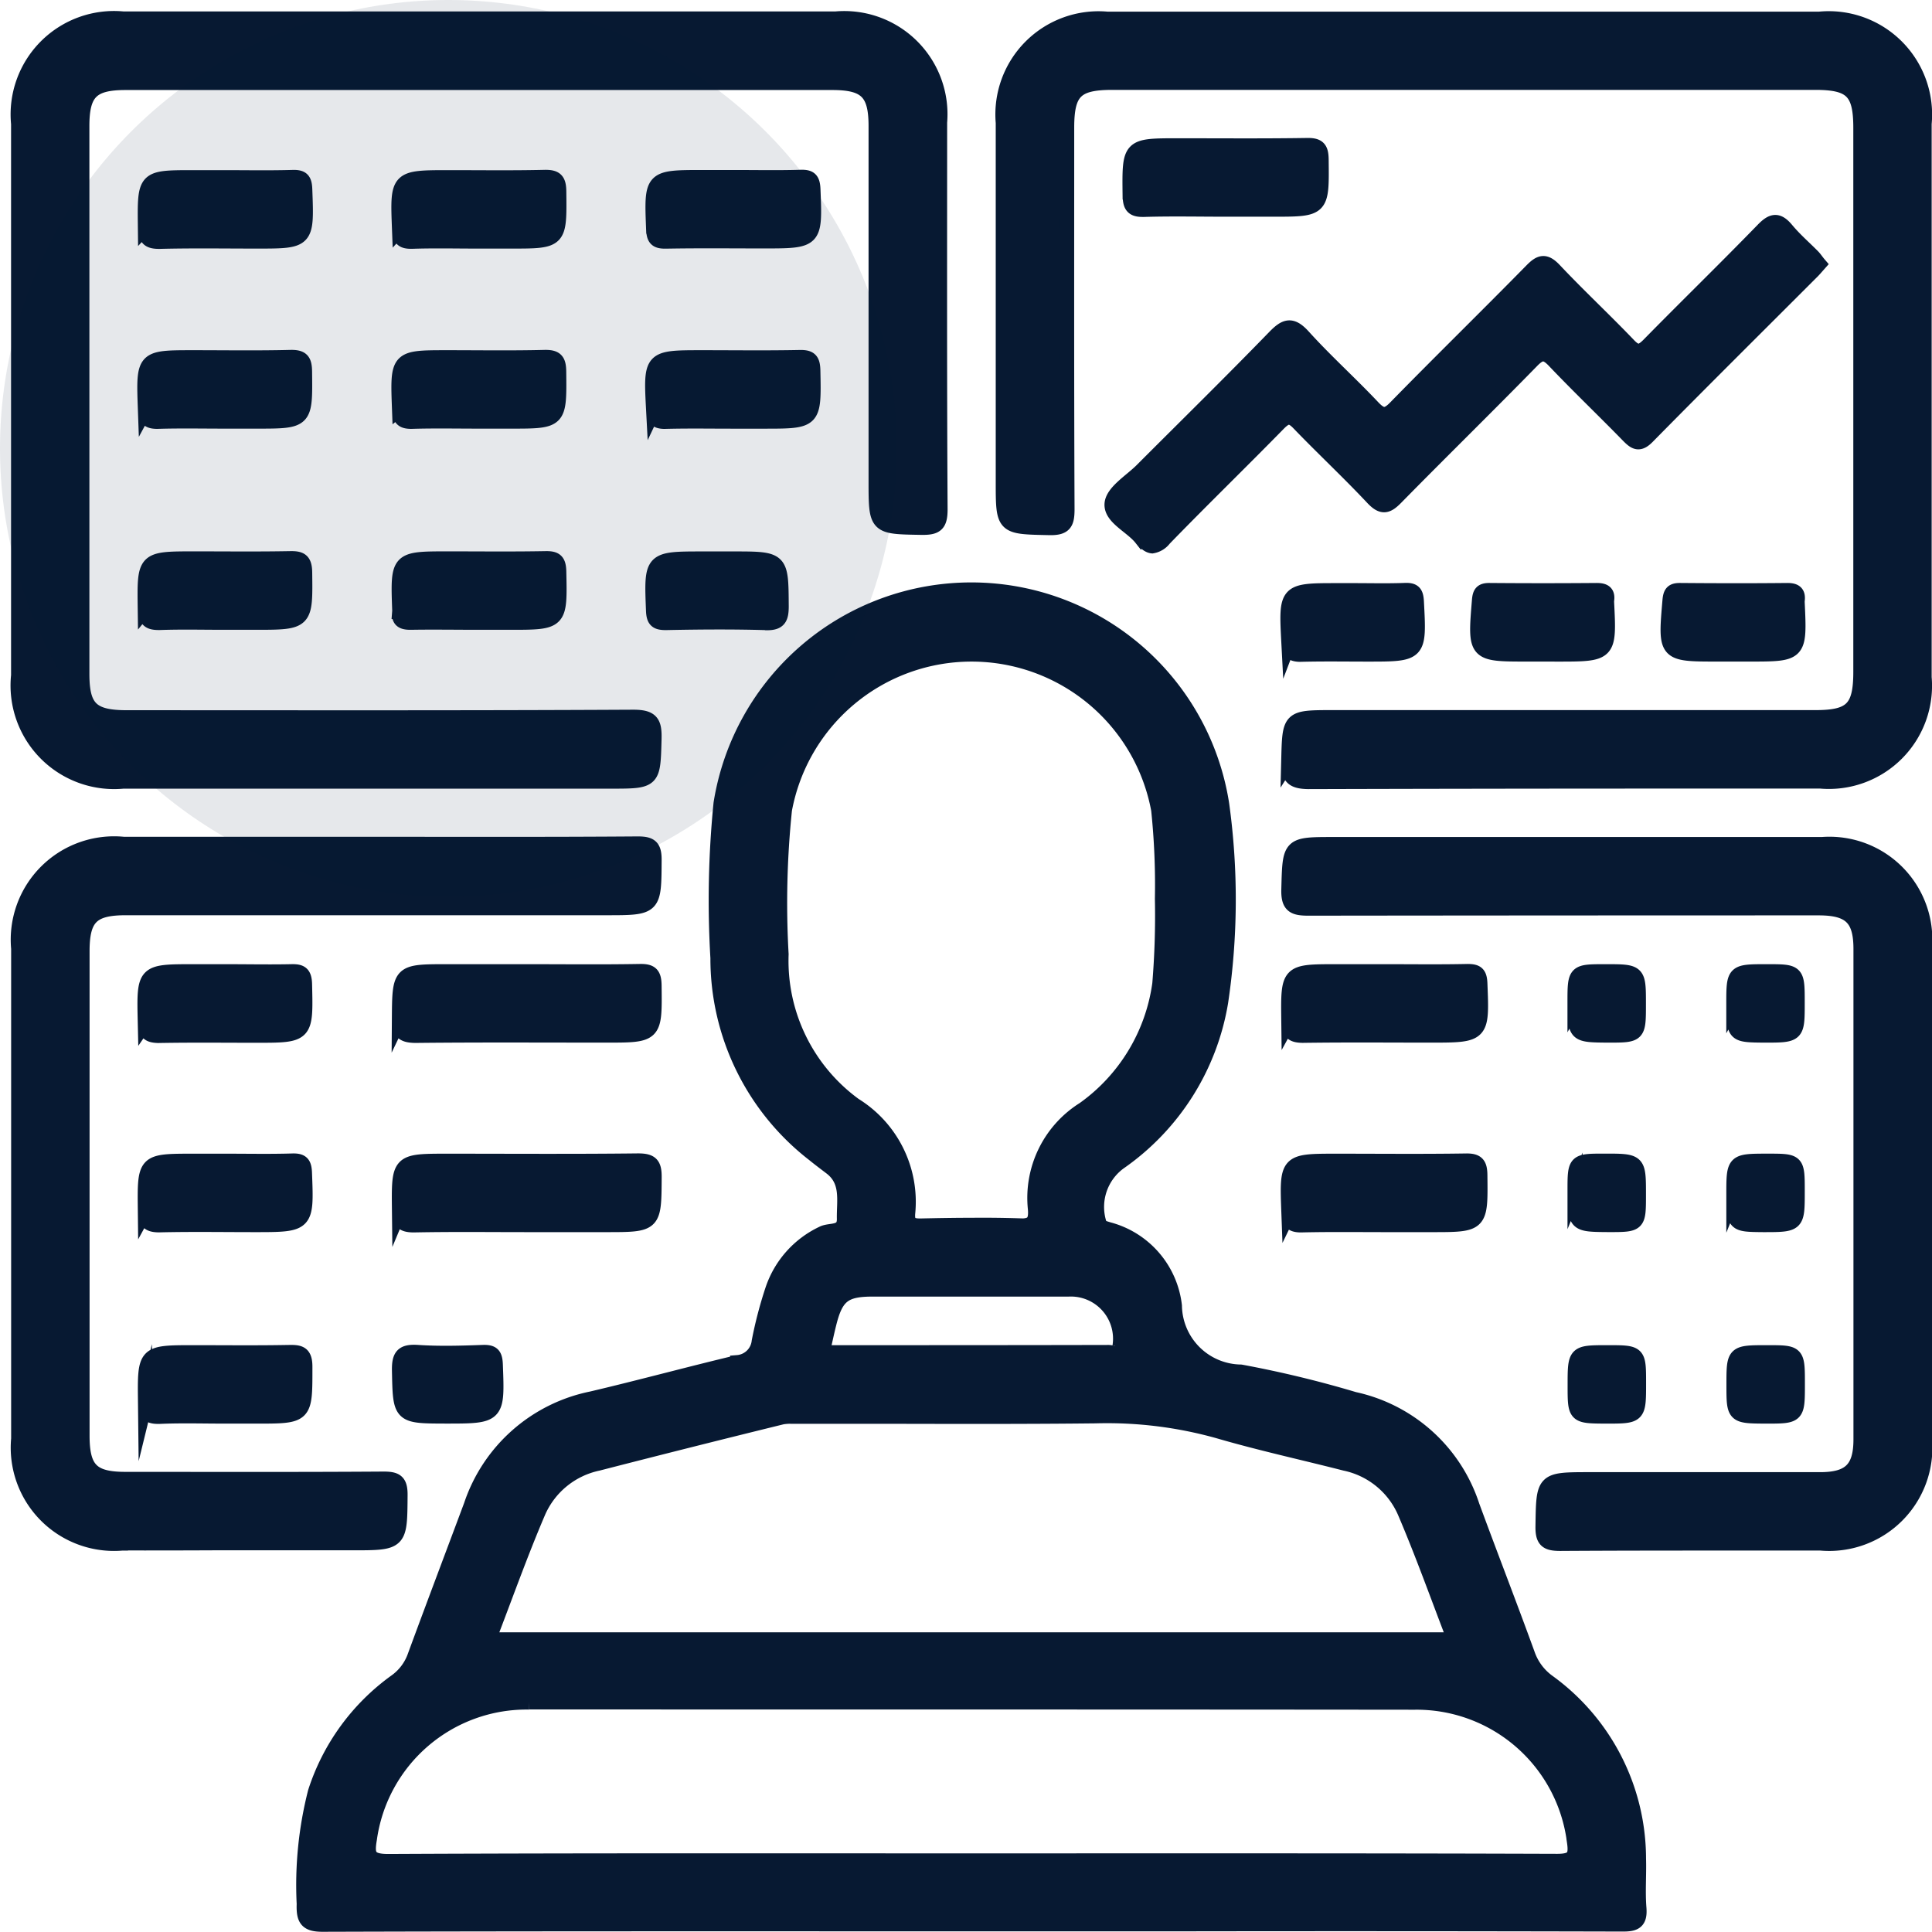
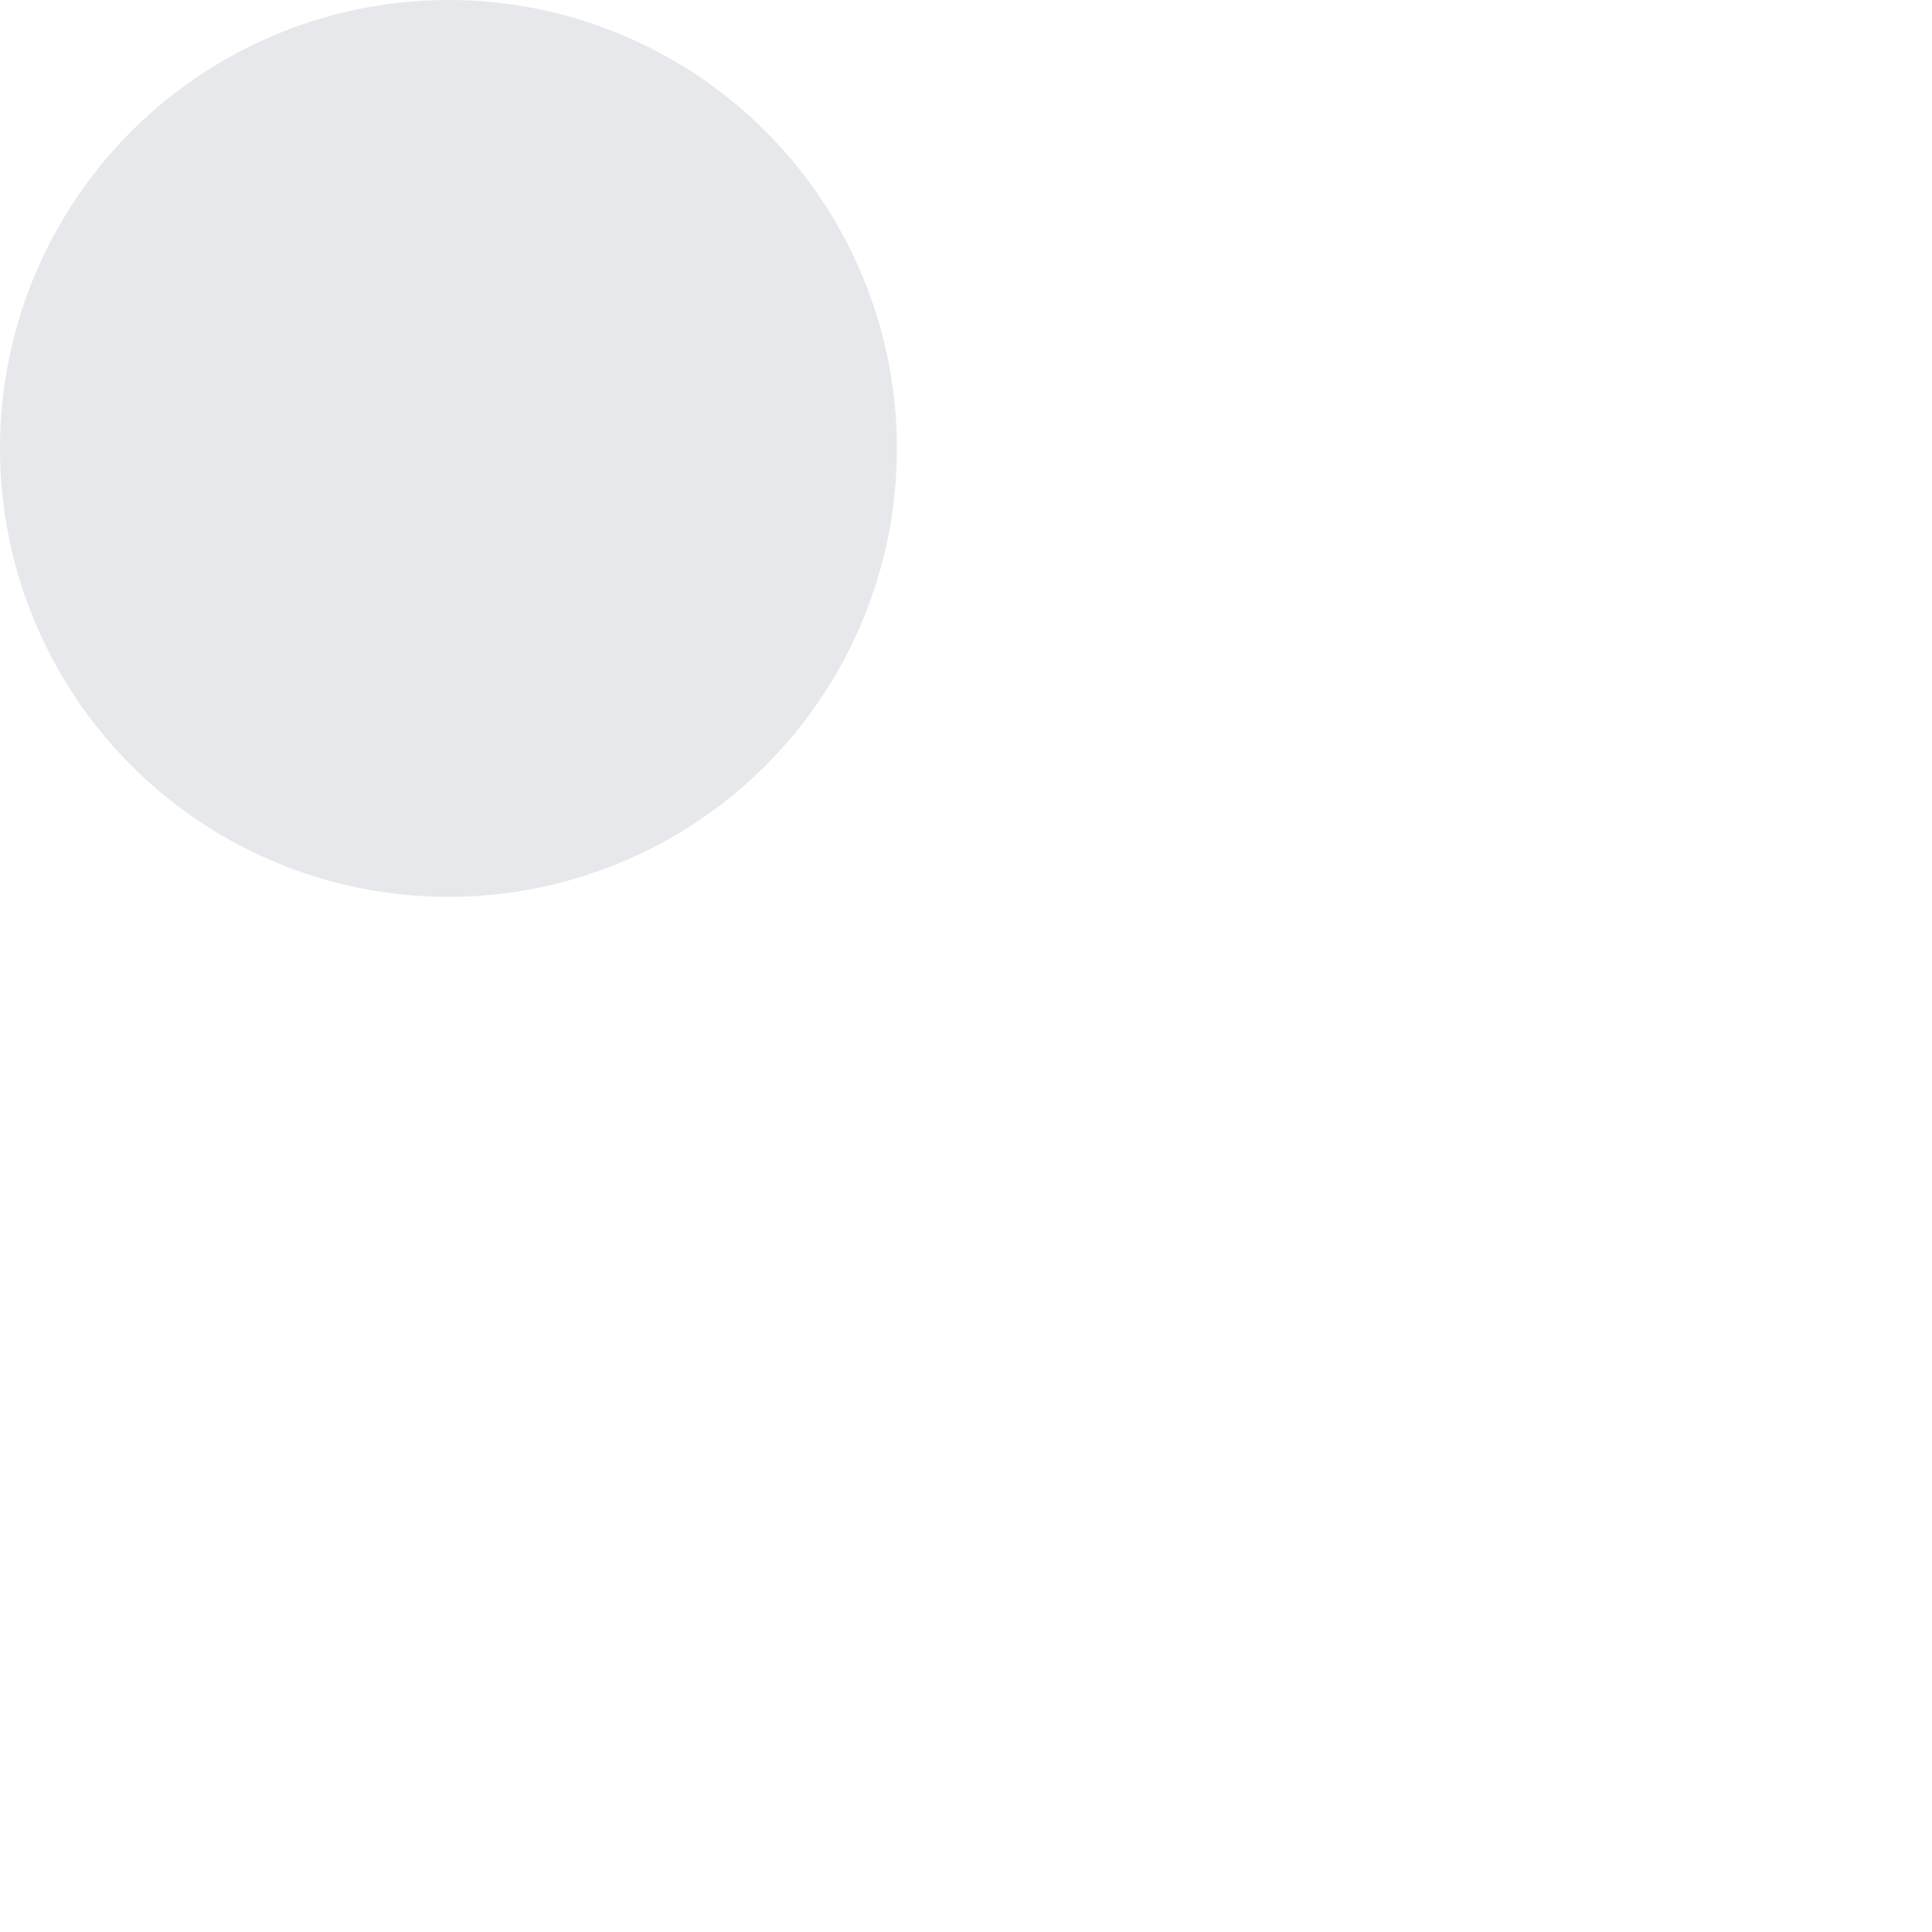
<svg xmlns="http://www.w3.org/2000/svg" width="51.699" height="51.699" viewBox="0 0 51.699 51.699">
  <g id="brokers" transform="translate(-1082 -2746)">
-     <path id="Union_25" data-name="Union 25" d="M11025.641,21983.447a10.059,10.059,0,0,1,.3-2.994,5.851,5.851,0,0,1,2.146-2.951,1.412,1.412,0,0,0,.524-.7c.494-1.342,1-2.678,1.5-4.018a4.3,4.3,0,0,1,3.222-2.852c1.307-.307,2.6-.66,3.906-.971a.632.632,0,0,0,.577-.564,11.047,11.047,0,0,1,.361-1.381,2.562,2.562,0,0,1,1.334-1.506c.2-.109.593.014.585-.395-.01-.484.122-1.008-.356-1.373-.154-.117-.31-.234-.461-.357a6.621,6.621,0,0,1-2.567-5.25,26.1,26.1,0,0,1,.083-4.135,6.783,6.783,0,0,1,13.4.021,18.591,18.591,0,0,1-.028,5.293,6.526,6.526,0,0,1-2.708,4.285,1.478,1.478,0,0,0-.559,1.592c.038.158.137.17.257.209a2.391,2.391,0,0,1,1.773,2.043,1.8,1.8,0,0,0,1.774,1.771,29.106,29.106,0,0,1,3.034.732,4.273,4.273,0,0,1,3.158,2.852c.487,1.324,1,2.643,1.481,3.967a1.532,1.532,0,0,0,.549.74,5.848,5.848,0,0,1,2.423,4.732c.013.441-.025.887.011,1.326.029.367-.114.426-.443.424q-5.924-.015-11.846-.006h-5.578c-5.773,0-11.545-.006-17.318.012h-.009C11025.715,21984,11025.626,21983.871,11025.641,21983.447Zm6.021-5.4a4.245,4.245,0,0,0-4.274,3.664c-.072.424-.03.6.5.6,5.187-.025,10.373-.016,15.561-.016,5.239,0,10.48-.006,15.72.012.448,0,.522-.133.462-.531a4.255,4.255,0,0,0-4.278-3.725q-5.921-.006-11.843-.006T11031.662,21978.043Zm6.716-7.617q-2.44.6-4.876,1.227a2.252,2.252,0,0,0-1.594,1.291c-.478,1.115-.884,2.262-1.335,3.432h25.854c-.451-1.172-.858-2.316-1.337-3.434a2.247,2.247,0,0,0-1.593-1.289c-1.129-.289-2.27-.537-3.387-.863a11.035,11.035,0,0,0-3.293-.406c-1.8.02-3.61.016-5.415.012l-2.5,0h-.166A1.483,1.483,0,0,0,11038.378,21970.426Zm9.09-1.889a1.328,1.328,0,0,0-1.375-1.545h-5.244c-.762,0-.984.18-1.169.936-.059.236-.109.475-.175.764,2.606,0,5.131,0,7.654-.006C11047.266,21968.686,11047.443,21968.793,11047.468,21968.537Zm-2.722-3.236c.37.014.493-.08.461-.459a2.8,2.8,0,0,1,1.3-2.664,4.945,4.945,0,0,0,2.029-3.354,22.174,22.174,0,0,0,.07-2.277,19.416,19.416,0,0,0-.1-2.381,5.09,5.09,0,0,0-10.011,0,24.211,24.211,0,0,0-.09,3.865,4.779,4.779,0,0,0,1.963,4.039,3.041,3.041,0,0,1,1.426,2.877c-.026.279.069.359.349.354.458-.01.916-.018,1.374-.018Q11044.133,21965.281,11044.746,21965.3Zm14.044,8.043c.019-1.254,0-1.254,1.254-1.254q3.082,0,6.161,0c.8,0,1.094-.289,1.094-1.08q0-6.56,0-13.119c0-.82-.284-1.1-1.13-1.1q-6.825,0-13.651.008c-.389,0-.541-.061-.529-.5.032-1.205.009-1.205,1.2-1.205h6.268c2.267,0,4.533,0,6.8,0a2.554,2.554,0,0,1,2.745,2.752q0,6.586,0,13.172a2.561,2.561,0,0,1-2.781,2.77h-2.227c-1.577,0-3.155,0-4.732.01h-.021C11058.894,21973.8,11058.784,21973.721,11058.79,21973.344Zm-38.021.445A2.564,2.564,0,0,1,11018,21971q0-6.557,0-13.117a2.567,2.567,0,0,1,2.813-2.791q3.346,0,6.693,0c2.355,0,4.71.008,7.065-.01.344,0,.438.084.436.434-.008,1.275.007,1.275-1.284,1.275h-12.854c-.908,0-1.17.26-1.17,1.164v12.959c0,.908.262,1.172,1.161,1.172,2.3,0,4.6.008,6.906-.008.333,0,.445.066.443.426-.01,1.281.006,1.281-1.28,1.281l-3.7,0Q11022,21973.791,11020.77,21973.789Zm.625-3.777c-.015-1.32-.023-1.32,1.289-1.32.851,0,1.7.01,2.55-.006.292-.006.429.023.429.385,0,1.32.02,1.32-1.294,1.32h-.85c-.583,0-1.168-.018-1.751.008l-.048,0C11021.449,21970.4,11021.4,21970.285,11021.395,21970.012Zm42.506-.459c0-.861,0-.861.892-.861.808,0,.808,0,.808.838,0,.861,0,.861-.838.861C11063.9,21970.391,11063.9,21970.391,11063.9,21969.553Zm-4.25.02c0-.881,0-.881.872-.881.828,0,.828,0,.828.818,0,.881,0,.881-.872.881C11059.65,21970.391,11059.65,21970.391,11059.65,21969.572Zm-31.46-.4c-.007-.4.089-.514.489-.488.582.039,1.168.021,1.751,0,.255-.008.317.07.328.324.052,1.381.061,1.381-1.335,1.381C11028.2,21970.391,11028.215,21970.391,11028.19,21969.17Zm0-4.279c-.015-1.326-.024-1.326,1.285-1.326,1.7,0,3.4.012,5.1-.008.349,0,.435.092.433.436-.008,1.271.006,1.271-1.286,1.271h-2.124c-1.009,0-2.019-.012-3.026.008h-.026C11028.266,21965.271,11028.2,21965.18,11028.193,21964.891Zm23.8.053c-.051-1.379-.059-1.379,1.285-1.379,1.15,0,2.3.012,3.451-.006.3-.006.375.086.378.381.015,1.324.024,1.324-1.286,1.324h-1.222c-.761,0-1.521-.01-2.282.008h-.023C11052.056,21965.271,11052,21965.186,11051.994,21964.943Zm-30.6-.053c-.015-1.326-.026-1.326,1.283-1.326h.9c.584,0,1.168.012,1.751-.006.255-.008.318.07.327.324.053,1.381.061,1.381-1.335,1.381-.85,0-1.7-.014-2.549.006h-.033C11021.469,21965.27,11021.4,21965.18,11021.394,21964.891Zm42.507-.434c0-.893,0-.893.914-.893.785,0,.785,0,.785.809,0,.891,0,.891-.913.891C11063.9,21965.264,11063.9,21965.264,11063.9,21964.457Zm-4.25-.094c0-.8,0-.8.795-.8.905,0,.905,0,.905.9,0,.8,0,.8-.8.8C11059.65,21965.264,11059.65,21965.264,11059.65,21964.363Zm-31.459-4.594c.009-1.275,0-1.275,1.285-1.275h2.124c1.009,0,2.019.012,3.026-.006.3-.006.379.078.383.377.015,1.328.025,1.328-1.284,1.328-1.7,0-3.4-.01-5.1.008h-.021C11028.279,21960.2,11028.19,21960.109,11028.191,21959.77Zm23.8.057c-.016-1.332-.027-1.332,1.28-1.332h1.327c.727,0,1.452.01,2.178-.006.248,0,.32.063.331.32.055,1.385.063,1.385-1.333,1.385-1.132,0-2.266-.01-3.4.006l-.021,0C11052.08,21960.2,11052,21960.123,11051.992,21959.826Zm-30.6.029c-.031-1.361-.043-1.361,1.3-1.361h.85c.584,0,1.168.012,1.752,0,.262-.008.356.047.363.34.031,1.363.043,1.363-1.3,1.363-.867,0-1.735-.01-2.6.006h-.029C11021.487,21960.2,11021.4,21960.139,11021.393,21959.855Zm42.508-.494c0-.867,0-.867.885-.867.814,0,.814,0,.814.832,0,.867,0,.867-.884.867C11063.9,21960.193,11063.9,21960.193,11063.9,21959.361Zm-4.25-.035c0-.832,0-.832.815-.832.885,0,.885,0,.885.867,0,.832,0,.832-.815.832C11059.65,21960.193,11059.65,21960.193,11059.65,21959.326Zm-7.66-6.473c.029-1.158.009-1.158,1.191-1.158h12.906c.969,0,1.212-.246,1.212-1.229v-14.549c0-.975-.244-1.219-1.222-1.219h-18.8c-.982,0-1.226.24-1.226,1.215,0,3.4-.006,6.8.009,10.2,0,.375-.06.51-.478.5-1.23-.027-1.231-.006-1.231-1.225q0-4.808,0-9.611a2.562,2.562,0,0,1,2.779-2.773h19.066a2.566,2.566,0,0,1,2.8,2.8q0,7.409,0,14.814a2.561,2.561,0,0,1-2.774,2.777h-3.878q-4.913,0-9.825.014h-.008C11052.061,21953.408,11051.979,21953.273,11051.99,21952.854Zm-31.157.541a2.572,2.572,0,0,1-2.831-2.826q0-7.38,0-14.762a2.568,2.568,0,0,1,2.8-2.807h19.067a2.562,2.562,0,0,1,2.782,2.77c0,3.451-.008,6.9.012,10.355,0,.408-.111.488-.5.482-1.215-.021-1.215-.006-1.215-1.24v-9.5c0-.9-.266-1.164-1.171-1.164h-18.908c-.908,0-1.171.26-1.171,1.164v14.654c0,.928.258,1.178,1.21,1.178,4.515,0,9.029.01,13.544-.014.492,0,.568.145.557.584-.031,1.129-.01,1.129-1.166,1.129h-13.013Zm31.161-3.691c-.074-1.406-.081-1.406,1.31-1.406h.425c.46,0,.921.012,1.38-.006.235-.008.287.072.3.3.074,1.406.082,1.406-1.31,1.406-.6,0-1.2-.01-1.8.006h-.026C11052.053,21950,11052,21949.922,11051.994,21949.7Zm11.9.293h-.425c-1.407,0-1.4,0-1.277-1.437.019-.211.077-.268.278-.266.956.008,1.911.01,2.866,0,.214,0,.29.072.263.273a.5.5,0,0,0,0,.055c.064,1.375.064,1.375-1.279,1.375Zm-5.094,0h-.425c-1.4,0-1.4,0-1.282-1.432.016-.2.062-.273.271-.271q1.433.012,2.867,0c.205,0,.3.059.268.268a.475.475,0,0,0,0,.053c.069,1.383.069,1.383-1.326,1.383Zm-20.822-.842c-.884-.025-1.771-.018-2.654,0-.249,0-.321-.062-.332-.32-.054-1.385-.063-1.385,1.332-1.385h.8c1.293,0,1.28,0,1.288,1.27,0,.322-.068.439-.382.439A.416.416,0,0,1,11037.979,21949.154Zm-16.587-.367c-.018-1.34-.03-1.34,1.325-1.34.85,0,1.7.01,2.549-.006.282-.006.39.047.395.365.017,1.34.029,1.34-1.326,1.34h-.85c-.565,0-1.134-.014-1.7.006l-.054,0C11021.491,21949.154,11021.4,21949.084,11021.393,21948.787Zm6.809.072a.341.341,0,0,0,0-.055c-.048-1.357-.048-1.357,1.3-1.357.866,0,1.734.01,2.6-.006.27-.006.354.061.36.346.029,1.359.039,1.359-1.307,1.359h-.85c-.6,0-1.2-.01-1.8,0l-.024,0C11028.266,21949.152,11028.163,21949.09,11028.2,21948.859Zm19.849-1.961c-.258-.328-.814-.557-.787-.922.023-.312.5-.6.788-.883,1.188-1.189,2.388-2.367,3.56-3.574.292-.3.455-.365.769-.02.593.656,1.255,1.25,1.861,1.893.239.252.372.256.619,0,1.2-1.227,2.429-2.428,3.631-3.652.234-.24.365-.277.614-.012.643.682,1.33,1.322,1.979,2,.212.223.331.209.54,0,1.016-1.035,2.057-2.047,3.068-3.088.244-.25.392-.27.617,0s.471.48.707.719c.058.061.1.129.161.2-.08.09-.136.158-.2.219-1.464,1.465-2.935,2.924-4.389,4.4-.214.217-.321.158-.5-.023-.655-.672-1.334-1.32-1.981-2-.236-.25-.37-.258-.618,0-1.2,1.227-2.428,2.428-3.63,3.652-.234.238-.365.275-.615.012-.642-.684-1.328-1.324-1.979-2-.212-.221-.33-.209-.54,0-1.015,1.037-2.058,2.049-3.068,3.09a.5.5,0,0,1-.318.193C11048.247,21947.1,11048.156,21947.033,11048.05,21946.9Zm-19.854-3.457c-.051-1.377-.058-1.377,1.286-1.377.867,0,1.734.014,2.6-.008.308-.006.374.092.377.385.014,1.322.023,1.322-1.288,1.322h-.85c-.6,0-1.2-.012-1.8.006a.163.163,0,0,1-.03,0C11028.25,21943.771,11028.2,21943.678,11028.2,21943.441Zm-6.8,0c-.049-1.377-.057-1.377,1.287-1.377.867,0,1.734.014,2.6-.008.308-.006.372.092.375.385.015,1.322.025,1.322-1.287,1.322h-.85c-.6,0-1.2-.012-1.8.006a.158.158,0,0,1-.03,0C11021.451,21943.771,11021.4,21943.678,11021.395,21943.441Zm13.6.029c-.074-1.406-.081-1.406,1.311-1.406.867,0,1.734.012,2.6-.006.281-.006.347.078.353.354.027,1.354.036,1.352-1.312,1.352h-.85c-.6,0-1.2-.01-1.8.006h-.028C11035.054,21943.77,11035.006,21943.689,11034.994,21943.471Zm-13.6-4.9c-.015-1.324-.024-1.324,1.286-1.324h.8c.62,0,1.24.012,1.858-.006.261-.008.315.078.324.326.051,1.379.059,1.379-1.285,1.379-.867,0-1.735-.014-2.6.008h-.031C11021.462,21938.957,11021.4,21938.859,11021.394,21938.574Zm6.8.057c-.053-1.381-.061-1.381,1.335-1.381.85,0,1.7.012,2.549-.008.3-.006.378.08.381.379.015,1.328.026,1.328-1.283,1.328h-.9c-.584,0-1.169-.014-1.752.006h-.033C11028.26,21938.955,11028.2,21938.871,11028.194,21938.631Zm6.8,0c-.054-1.385-.063-1.385,1.332-1.385h.85c.584,0,1.168.012,1.753-.006.248-.008.32.061.331.32.055,1.385.063,1.385-1.332,1.385-.868,0-1.735-.01-2.6.006h-.021C11035.072,21938.955,11035,21938.887,11034.993,21938.635Zm12.75-.912c-.015-1.322-.023-1.322,1.288-1.322,1.149,0,2.3.01,3.451-.008.307-.006.373.092.376.383.015,1.324.023,1.324-1.288,1.324h-1.274c-.726,0-1.452-.016-2.177.006a.243.243,0,0,1-.037,0C11047.807,21938.107,11047.746,21938,11047.743,21937.723Z" transform="translate(-9935.502 -19186.5)" fill="#071932" stroke="#071932" stroke-miterlimit="10" stroke-width="0.4" />
    <circle id="Ellipse_110" data-name="Ellipse 110" cx="12" cy="12" r="12" transform="translate(1082 2746)" fill="#071932" opacity="0.1" />
  </g>
</svg>